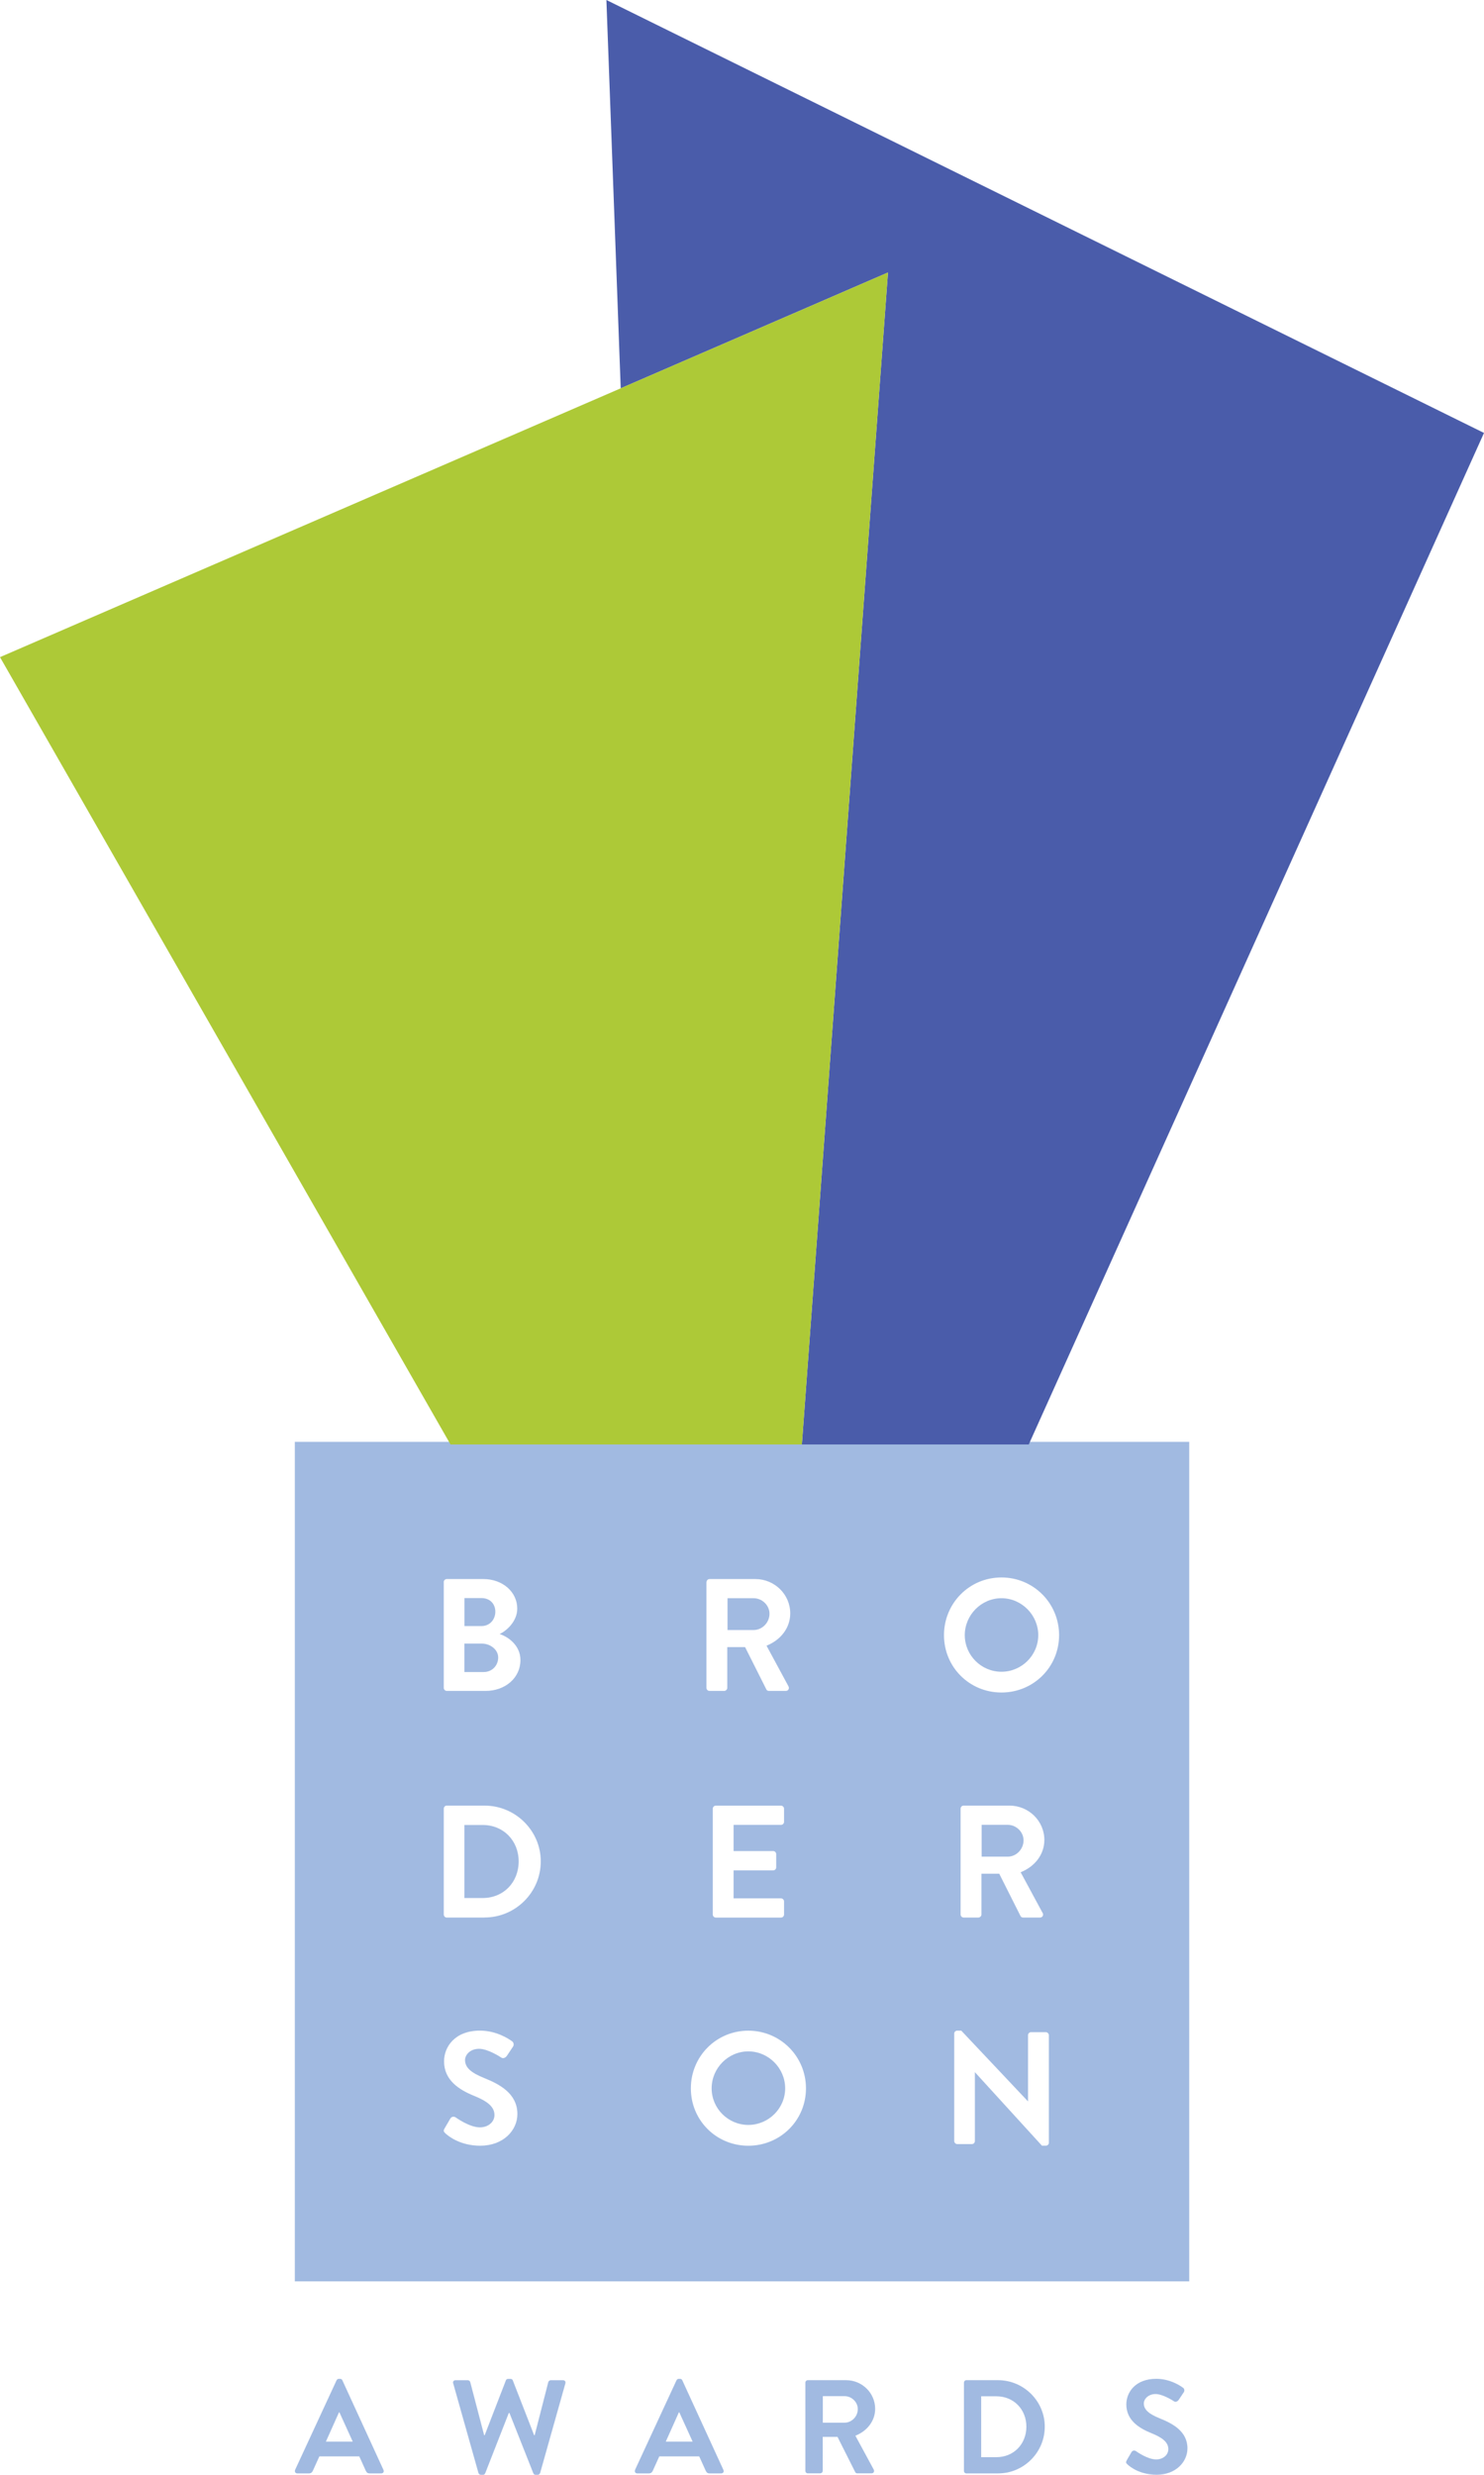
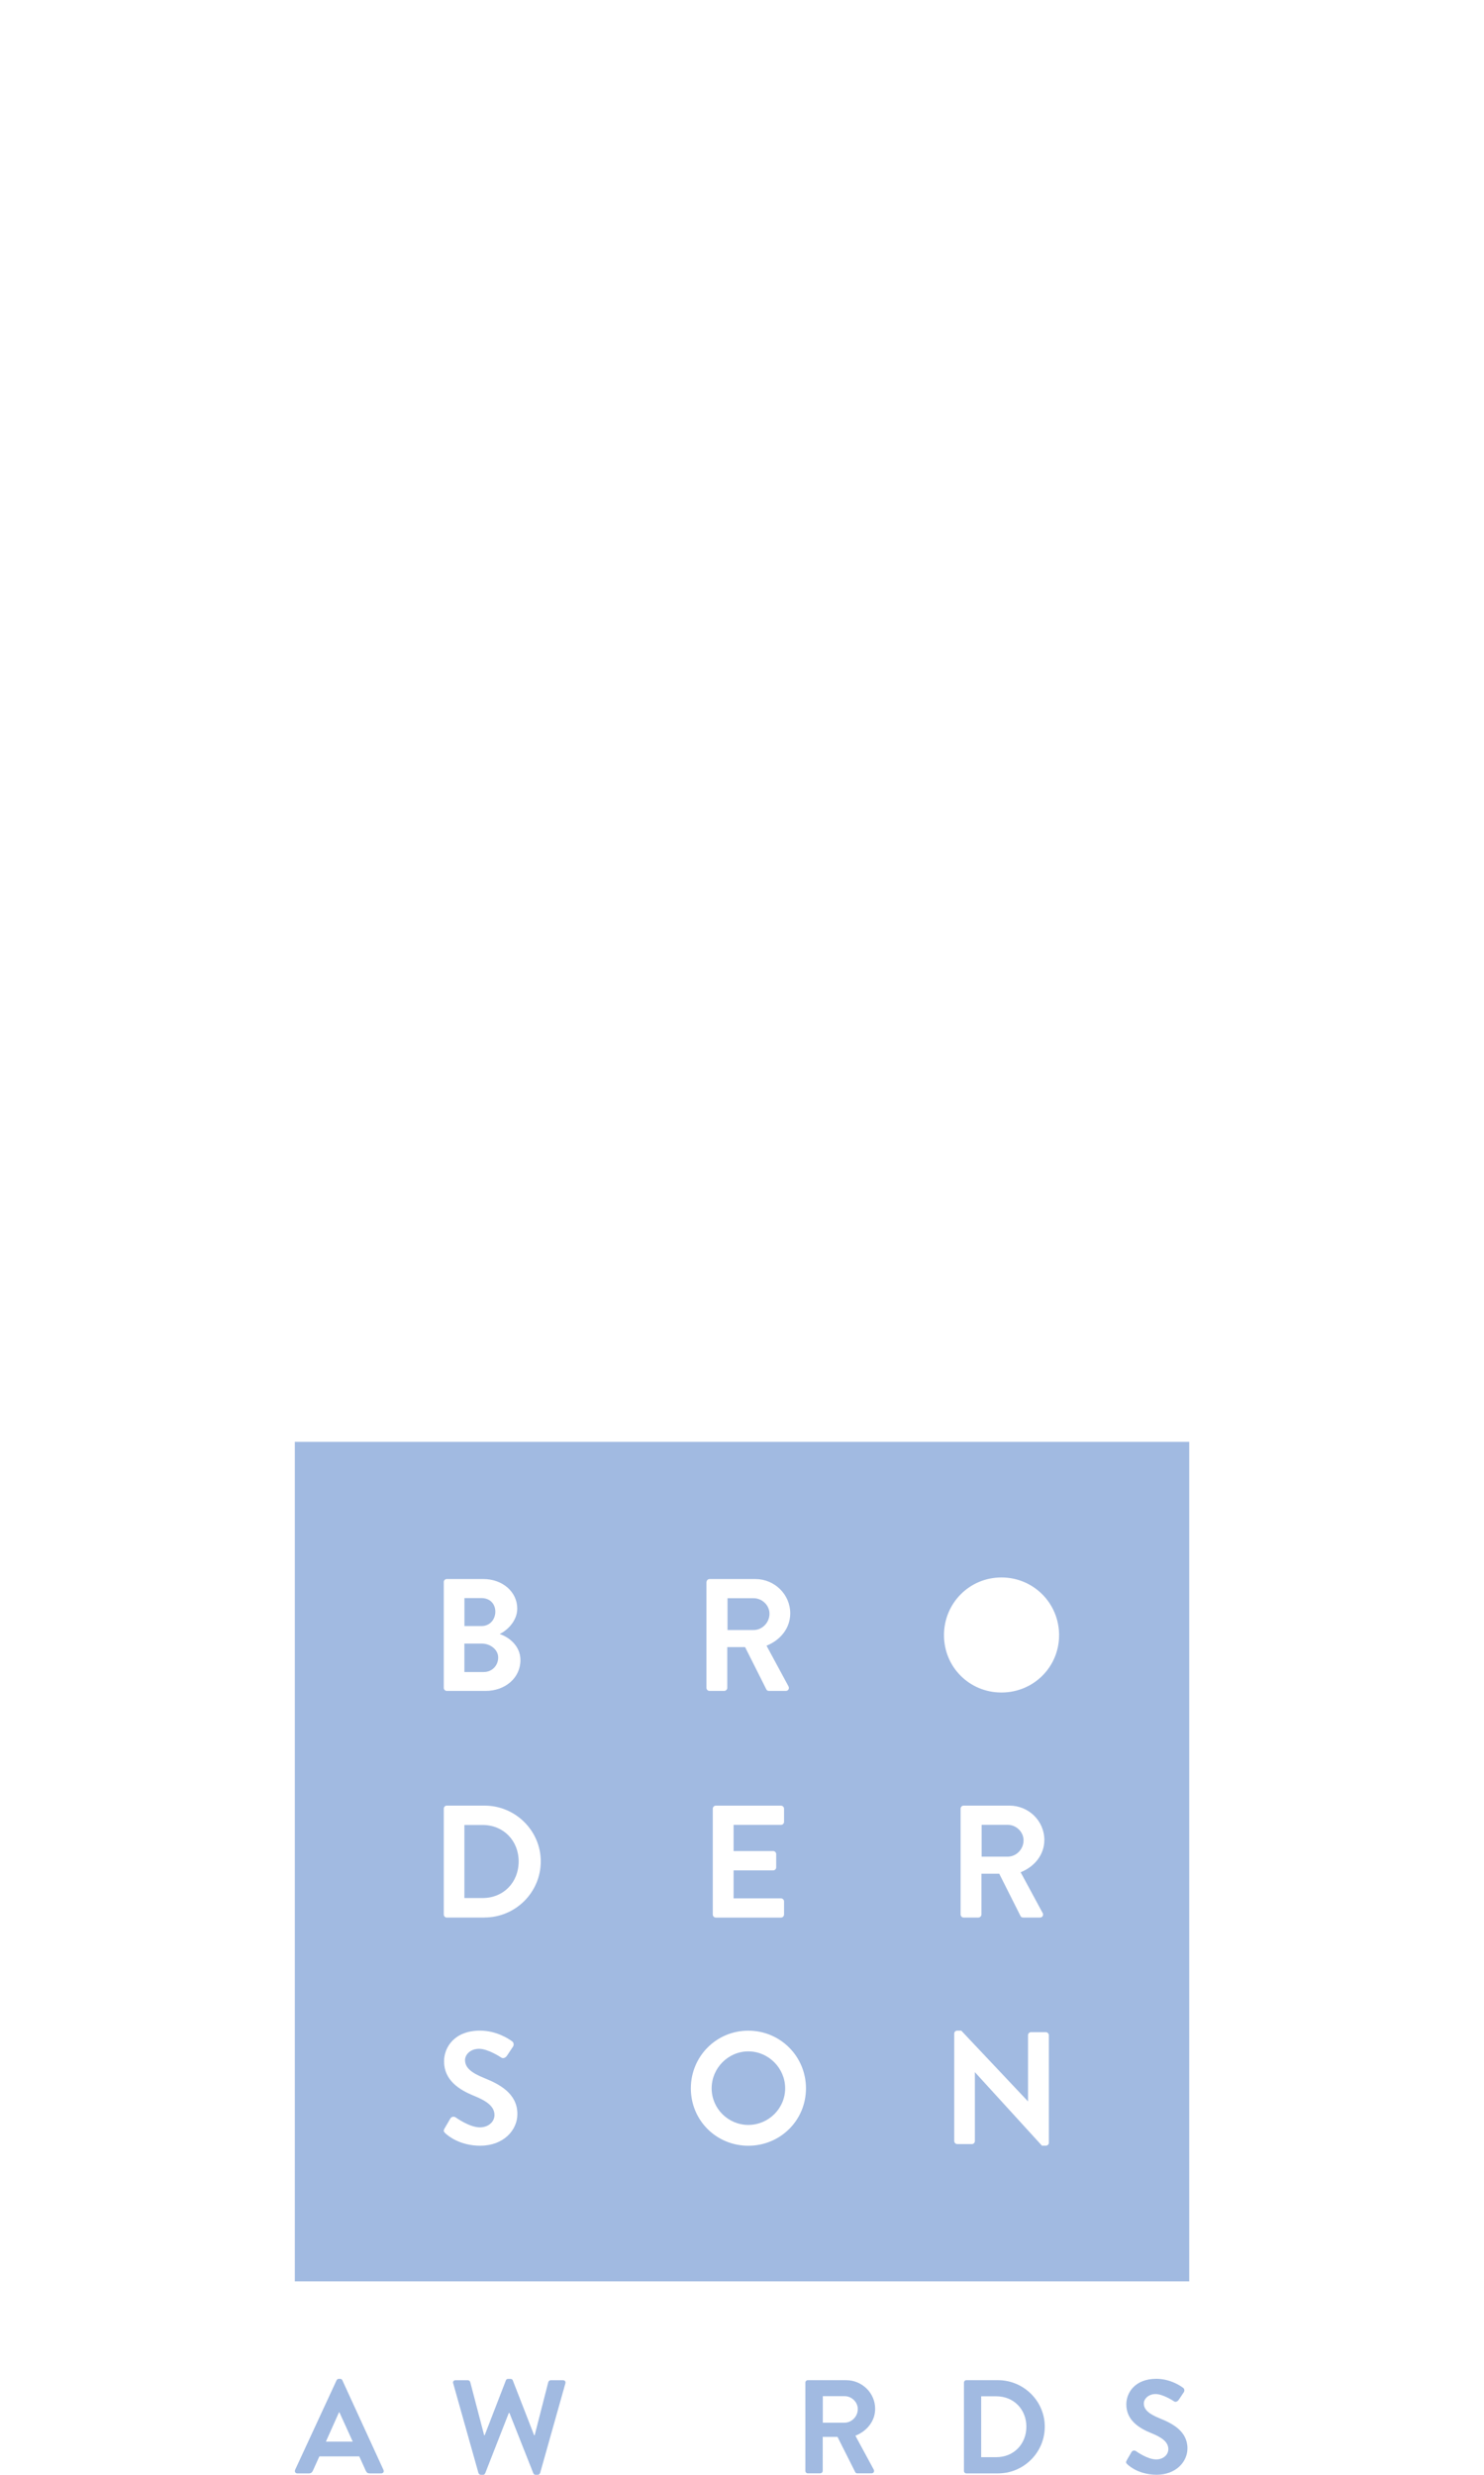
<svg xmlns="http://www.w3.org/2000/svg" width="174" height="290" viewBox="0 0 174 290" fill="none">
  <g clip-path="url(#clip0_8_344)">
    <path d="M34.595 289.435L39.461 278.928C39.511 278.835 39.588 278.758 39.725 278.758H39.88C40.039 278.758 40.1 278.835 40.144 278.928L44.965 289.435C45.059 289.638 44.932 289.841 44.701 289.841H43.342C43.111 289.841 43.001 289.748 42.89 289.528L42.125 287.842H37.447L36.681 289.528C36.621 289.682 36.478 289.841 36.23 289.841H34.87C34.639 289.841 34.513 289.638 34.606 289.435H34.595ZM41.36 286.112L39.797 282.679H39.747L38.212 286.112H41.36Z" fill="#A1BAE1" />
    <path d="M53.134 279.29C53.074 279.071 53.195 278.917 53.415 278.917H54.857C54.984 278.917 55.11 279.027 55.138 279.137L56.767 285.365H56.828L59.316 278.933C59.349 278.84 59.426 278.763 59.58 278.763H59.861C60.015 278.763 60.092 278.84 60.125 278.933L62.629 285.365H62.69L64.286 279.137C64.319 279.027 64.446 278.917 64.567 278.917H66.009C66.229 278.917 66.35 279.076 66.29 279.29L63.334 289.78C63.301 289.907 63.18 290 63.053 290H62.8C62.657 290 62.563 289.923 62.536 289.83L59.734 282.756H59.657L56.888 289.83C56.844 289.923 56.778 290 56.624 290H56.376C56.25 290 56.123 289.907 56.096 289.78L53.14 279.29H53.134Z" fill="#A1BAE1" />
-     <path d="M74.453 289.434L79.319 278.928C79.368 278.835 79.445 278.758 79.583 278.758H79.737C79.897 278.758 79.957 278.835 80.001 278.928L84.823 289.434C84.916 289.638 84.79 289.841 84.559 289.841H83.199C82.968 289.841 82.858 289.747 82.748 289.528L81.983 287.842H77.304L76.539 289.528C76.478 289.681 76.335 289.841 76.088 289.841H74.728C74.497 289.841 74.37 289.638 74.464 289.434H74.453ZM81.212 286.112L79.649 282.679H79.599L78.064 286.112H81.212Z" fill="#A1BAE1" />
    <path d="M94.428 279.208C94.428 279.049 94.549 278.911 94.725 278.911H99.201C101.078 278.911 102.613 280.411 102.613 282.267C102.613 283.701 101.661 284.876 100.296 285.42L102.443 289.385C102.553 289.588 102.443 289.835 102.178 289.835H100.533C100.39 289.835 100.312 289.758 100.279 289.692L98.199 285.557H96.465V289.539C96.465 289.692 96.322 289.835 96.168 289.835H94.725C94.555 289.835 94.428 289.692 94.428 289.539V279.203V279.208ZM99.024 283.893C99.856 283.893 100.577 283.173 100.577 282.3C100.577 281.471 99.856 280.784 99.024 280.784H96.476V283.893H99.024Z" fill="#A1BAE1" />
    <path d="M113.022 279.208C113.022 279.049 113.143 278.911 113.303 278.911H117.007C120.029 278.911 122.501 281.361 122.501 284.36C122.501 287.386 120.029 289.841 117.007 289.841H113.303C113.143 289.841 113.022 289.698 113.022 289.544V279.208ZM116.826 287.935C118.857 287.935 120.343 286.403 120.343 284.36C120.343 282.333 118.857 280.801 116.826 280.801H115.042V287.935H116.826Z" fill="#A1BAE1" />
    <path d="M132.106 288.308L132.667 287.342C132.794 287.122 133.058 287.122 133.201 287.232C133.278 287.281 134.544 288.199 135.563 288.199C136.377 288.199 136.988 287.666 136.988 286.996C136.988 286.199 136.317 285.65 135.001 285.123C133.532 284.53 132.062 283.591 132.062 281.751C132.062 280.361 133.091 278.752 135.585 278.752C137.181 278.752 138.403 279.565 138.711 279.801C138.871 279.894 138.915 280.158 138.805 280.317L138.21 281.207C138.084 281.394 137.847 281.52 137.665 281.394C137.539 281.317 136.35 280.537 135.491 280.537C134.632 280.537 134.115 281.13 134.115 281.63C134.115 282.366 134.693 282.86 135.959 283.376C137.478 283.986 139.229 284.892 139.229 286.902C139.229 288.512 137.836 289.995 135.629 289.995C133.658 289.995 132.497 289.072 132.188 288.775C132.045 288.632 131.968 288.556 132.111 288.308H132.106Z" fill="#A1BAE1" />
    <path d="M58.413 194.229C58.413 193.289 57.471 192.597 56.497 192.597H54.45V195.931H56.723C57.664 195.931 58.413 195.201 58.413 194.229Z" fill="#A1BAE1" />
    <path d="M87.74 240.384C85.374 240.384 83.441 242.35 83.441 244.712C83.441 247.074 85.374 249.001 87.74 249.001C90.107 249.001 92.061 247.074 92.061 244.712C92.061 242.35 90.107 240.384 87.74 240.384Z" fill="#A1BAE1" />
    <path d="M56.591 213.852H54.45V222.414H56.591C59.029 222.414 60.813 220.58 60.813 218.125C60.813 215.686 59.029 213.852 56.591 213.852Z" fill="#A1BAE1" />
    <path d="M90.223 189.099C90.223 188.105 89.359 187.281 88.362 187.281H85.302V191.01H88.362C89.359 191.01 90.223 190.148 90.223 189.099Z" fill="#A1BAE1" />
    <path d="M58.077 188.857C58.077 187.918 57.422 187.265 56.464 187.265H54.455V190.543H56.464C57.422 190.543 58.077 189.791 58.077 188.857Z" fill="#A1BAE1" />
-     <path d="M117.42 187.281C115.053 187.281 113.121 189.247 113.121 191.609C113.121 193.97 115.053 195.898 117.42 195.898C119.787 195.898 121.736 193.97 121.736 191.609C121.736 189.247 119.781 187.281 117.42 187.281Z" fill="#A1BAE1" />
    <path d="M118.158 213.835H115.097V217.565H118.158C119.154 217.565 120.013 216.702 120.013 215.653C120.013 214.659 119.148 213.835 118.158 213.835Z" fill="#A1BAE1" />
    <path d="M34.568 168.954V267.334H139.438V168.954H34.568ZM82.841 185.392C82.841 185.205 82.99 185.035 83.199 185.035H88.566C90.817 185.035 92.656 186.831 92.656 189.06C92.656 190.785 91.511 192.191 89.876 192.845L92.447 197.601C92.579 197.842 92.447 198.144 92.127 198.144H90.157C89.986 198.144 89.892 198.051 89.859 197.974L87.361 193.009H85.274V197.787C85.274 197.974 85.104 198.144 84.916 198.144H83.188C82.984 198.144 82.83 197.974 82.83 197.787V185.386L82.841 185.392ZM90.652 216.905C90.839 216.905 91.01 217.076 91.01 217.262V218.817C91.01 219.025 90.839 219.174 90.652 219.174H86.012V222.453H91.571C91.775 222.453 91.929 222.623 91.929 222.81V224.347C91.929 224.534 91.781 224.704 91.571 224.704H83.931C83.728 224.704 83.573 224.534 83.573 224.347V211.946C83.573 211.759 83.722 211.589 83.931 211.589H91.571C91.775 211.589 91.929 211.759 91.929 211.946V213.484C91.929 213.671 91.781 213.841 91.571 213.841H86.012V216.911H90.652V216.905ZM52.028 185.392C52.028 185.205 52.182 185.035 52.385 185.035H56.684C58.919 185.035 60.648 186.534 60.648 188.5C60.648 189.945 59.464 191.065 58.583 191.477C59.58 191.796 61.022 192.806 61.022 194.531C61.022 196.629 59.222 198.144 56.932 198.144H52.391C52.187 198.144 52.033 197.974 52.033 197.787V185.386L52.028 185.392ZM56.343 251.44C53.976 251.44 52.589 250.336 52.215 249.979C52.044 249.809 51.951 249.715 52.121 249.419L52.798 248.26C52.947 247.996 53.266 247.996 53.437 248.128C53.53 248.183 55.05 249.287 56.272 249.287C57.246 249.287 57.978 248.65 57.978 247.843C57.978 246.887 57.169 246.233 55.594 245.596C53.828 244.882 52.066 243.762 52.066 241.549C52.066 239.879 53.305 237.951 56.288 237.951C58.204 237.951 59.668 238.923 60.042 239.203C60.229 239.319 60.284 239.632 60.152 239.824L59.442 240.89C59.288 241.115 59.007 241.263 58.787 241.115C58.638 241.021 57.207 240.082 56.178 240.082C55.11 240.082 54.527 240.796 54.527 241.395C54.527 242.274 55.22 242.878 56.739 243.493C58.561 244.223 60.664 245.311 60.664 247.727C60.664 249.655 58.991 251.434 56.343 251.434V251.44ZM56.816 224.699H52.369C52.182 224.699 52.033 224.529 52.033 224.342V211.941C52.033 211.754 52.187 211.584 52.369 211.584H56.816C60.438 211.584 63.405 214.527 63.405 218.119C63.405 221.755 60.438 224.693 56.816 224.693V224.699ZM87.74 251.44C83.986 251.44 81.003 248.463 81.003 244.718C81.003 240.972 83.986 237.957 87.74 237.957C91.494 237.957 94.5 240.972 94.5 244.718C94.5 248.463 91.494 251.44 87.74 251.44ZM122.98 251.099C122.98 251.286 122.809 251.434 122.622 251.434H122.17L114.321 242.834H114.305V250.891C114.305 251.077 114.156 251.248 113.947 251.248H112.24C112.053 251.248 111.883 251.077 111.883 250.891V238.286C111.883 238.1 112.053 237.951 112.24 237.951H112.708L120.519 246.228H120.536V238.489C120.536 238.303 120.684 238.132 120.893 238.132H122.622C122.809 238.132 122.98 238.303 122.98 238.489V251.099ZM122.253 224.155C122.385 224.397 122.253 224.699 121.934 224.699H119.963C119.792 224.699 119.699 224.605 119.66 224.529L117.161 219.564H115.075V224.342C115.075 224.529 114.905 224.699 114.717 224.699H112.989C112.785 224.699 112.631 224.529 112.631 224.342V211.941C112.631 211.754 112.78 211.584 112.989 211.584H118.361C120.613 211.584 122.451 213.38 122.451 215.609C122.451 217.334 121.306 218.74 119.671 219.393L122.242 224.15L122.253 224.155ZM117.42 198.331C113.666 198.331 110.683 195.354 110.683 191.609C110.683 187.863 113.666 184.848 117.42 184.848C121.174 184.848 124.179 187.863 124.179 191.609C124.179 195.354 121.174 198.331 117.42 198.331Z" fill="#A1BAE1" />
-     <path d="M94.021 169.261H120.624L174 50.731L71.101 0L72.779 45.502L104.116 31.931L94.021 169.261Z" fill="#4A5CAA" />
-     <path d="M94.021 169.261L104.116 31.931L72.779 45.502L0 77.005L52.82 169.261H94.021Z" fill="#ADC937" />
  </g>
  <defs>
    <clipPath id="clip0_8_344">
      <rect width="174" height="290" fill="white" />
    </clipPath>
  </defs>
</svg>